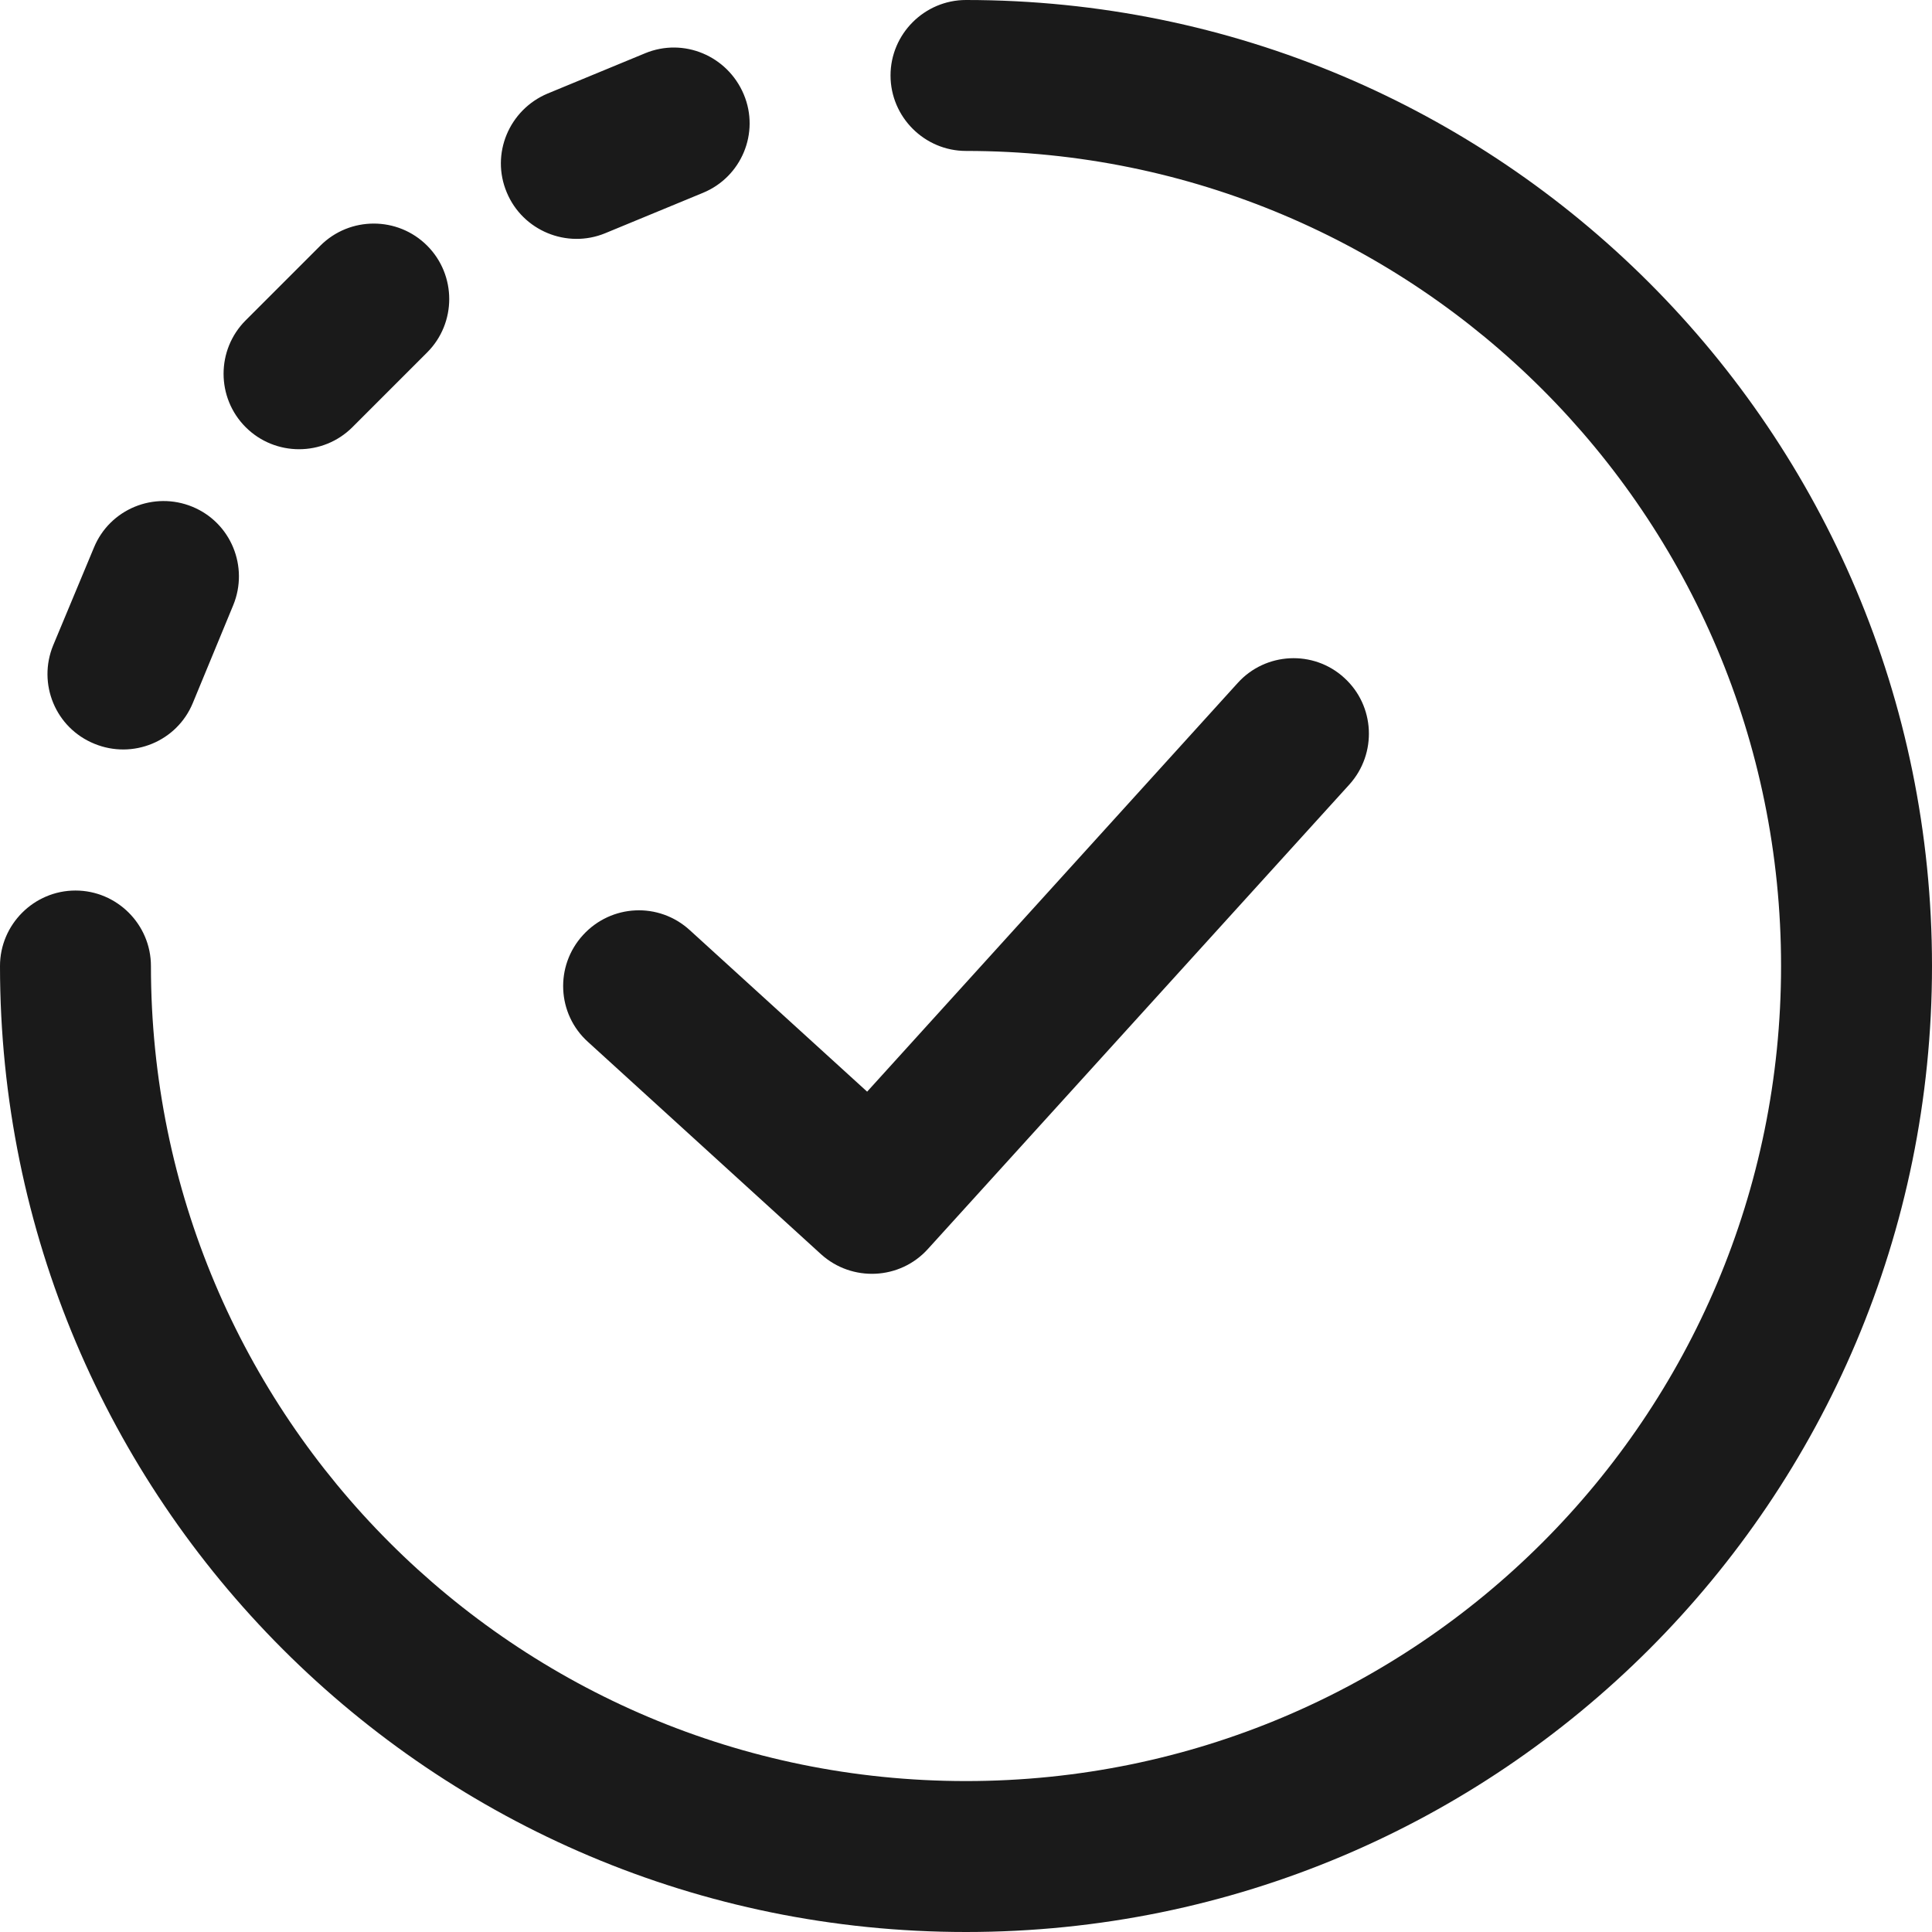
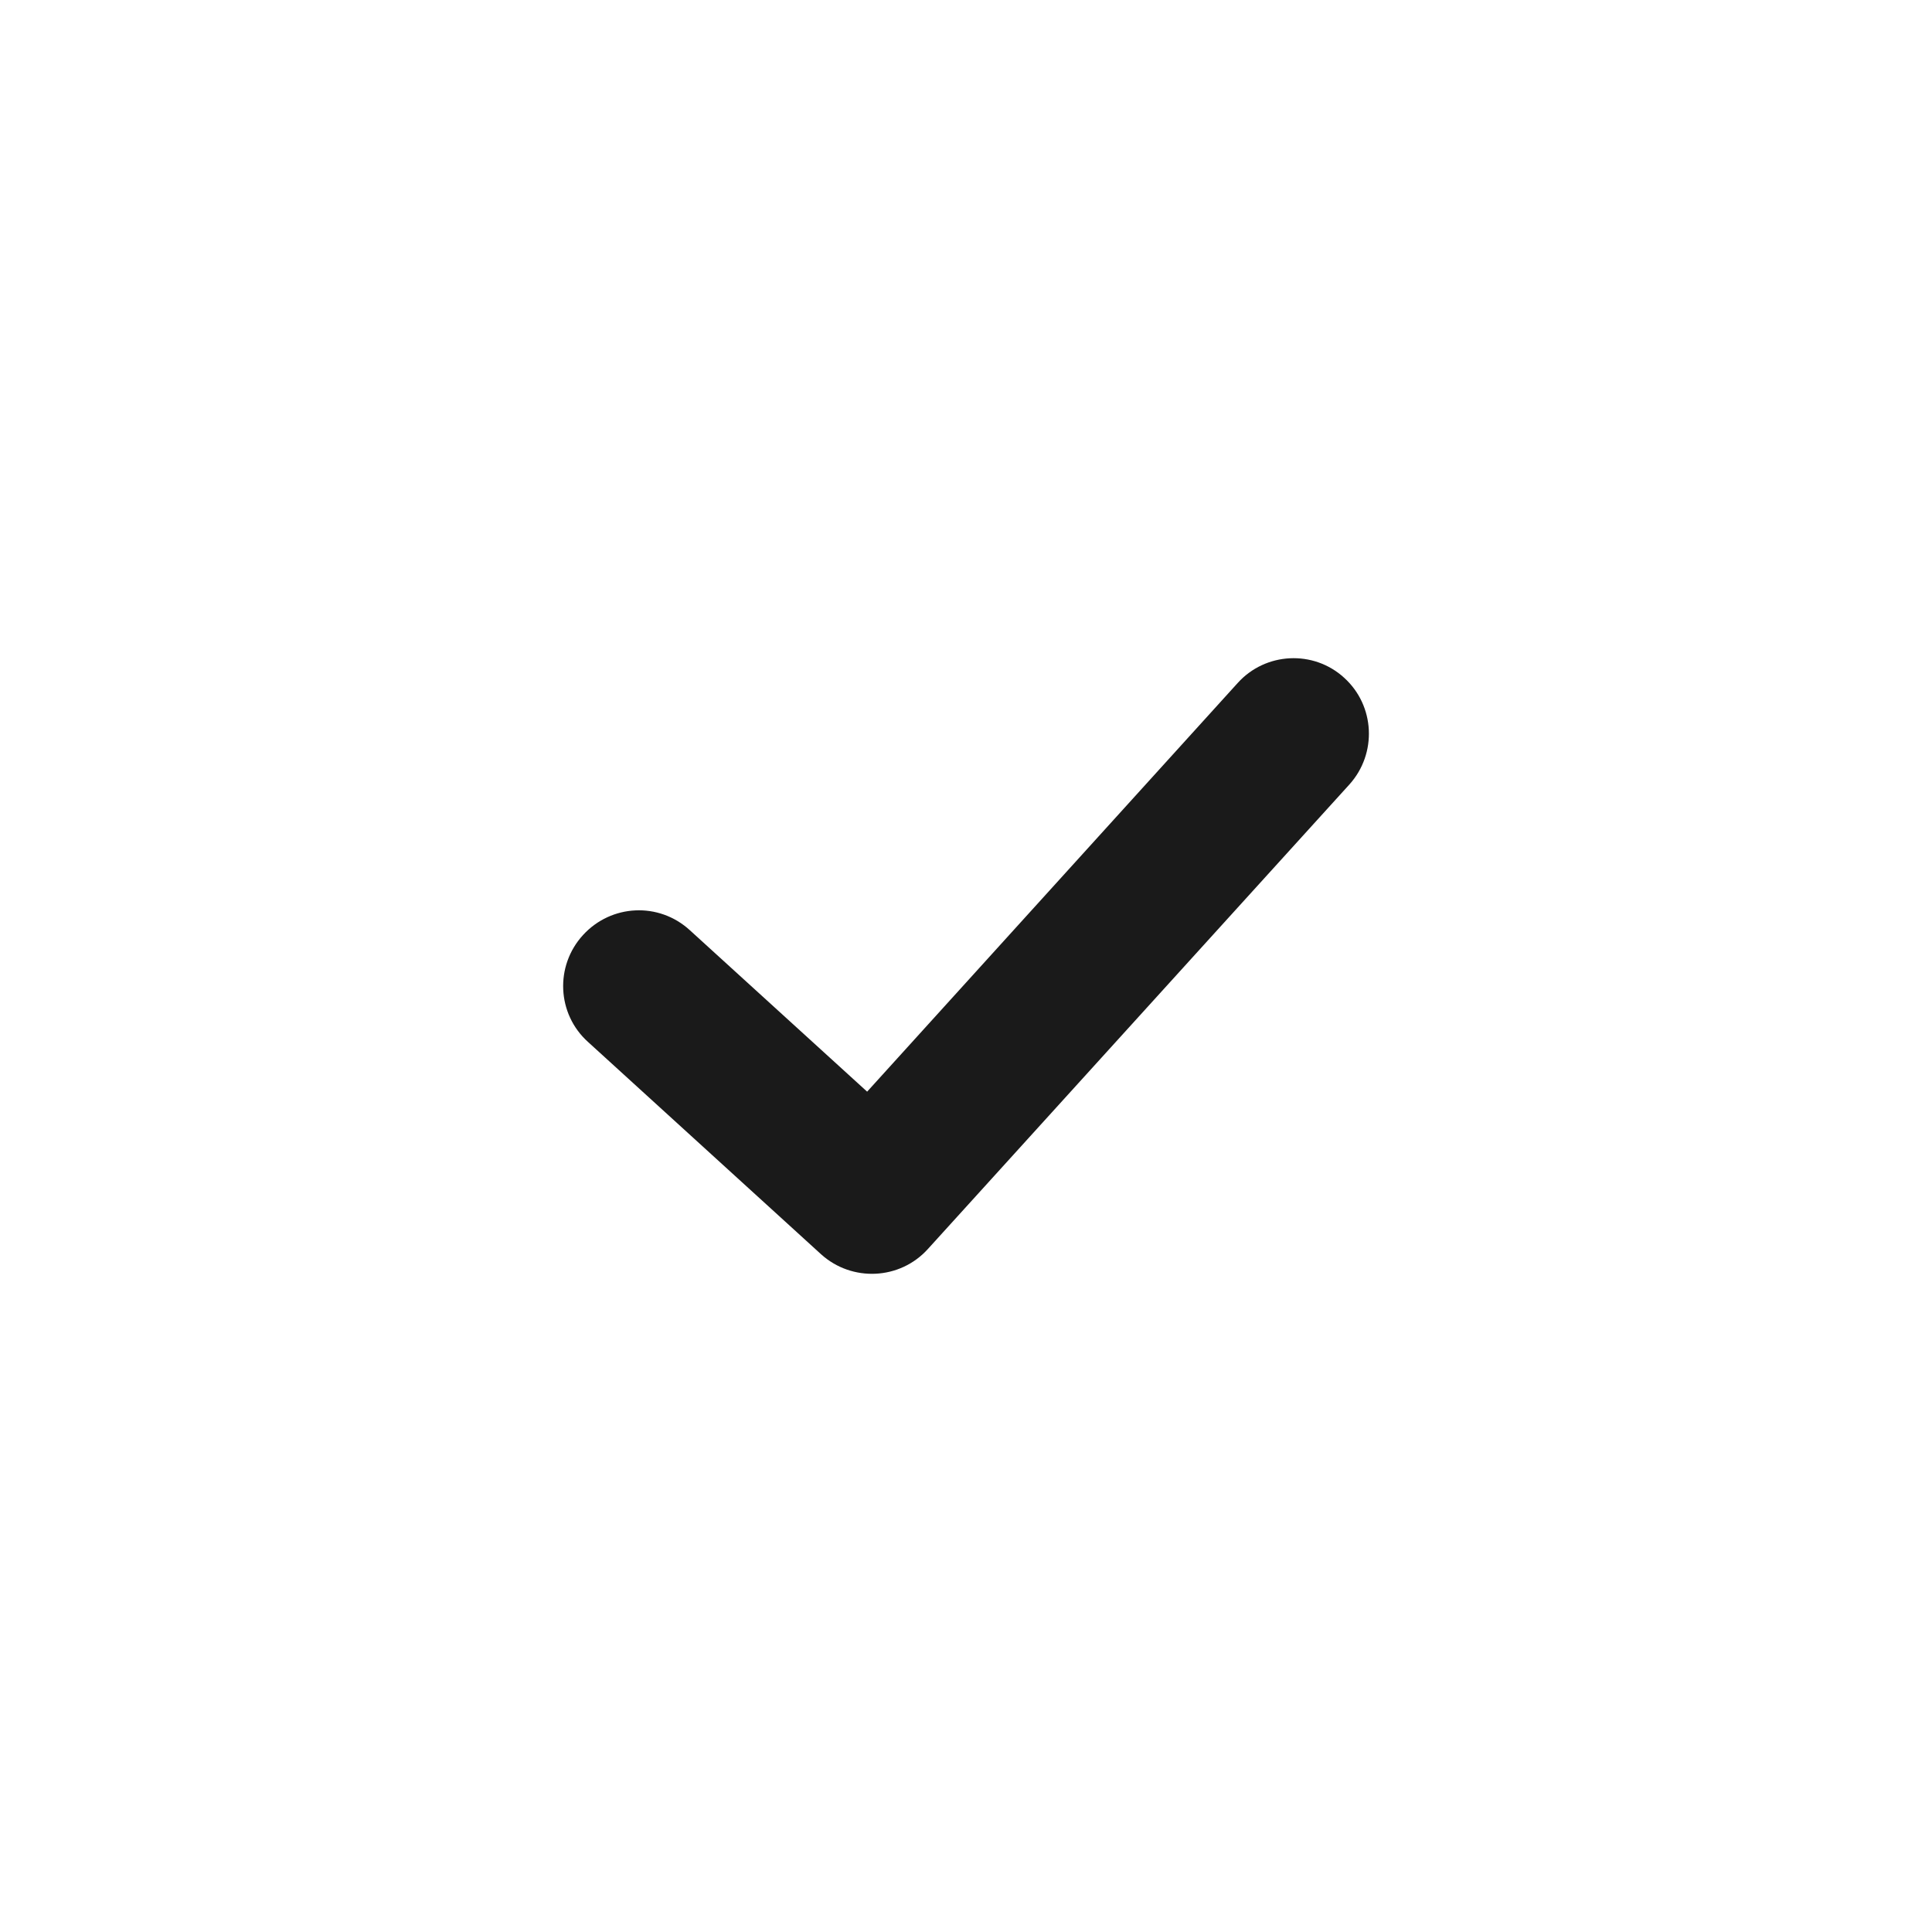
<svg xmlns="http://www.w3.org/2000/svg" version="1.1" id="Capa_1" x="0px" y="0px" width="512px" height="512px" viewBox="0 0 512 512" style="enable-background:new 0 0 512 512;" xml:space="preserve">
  <style type="text/css">
	.st0{fill:#1A1A1A;}
</style>
-   <path class="st0" d="M512,256c0,141.5-114.5,256-256,256S0,397.5,0,256c0-11,9-20,20-20s20,9,20,20c0,119.4,96.6,216,216,216  s216-96.6,216-216S375.4,40,256,40c-11,0-20-9-20-20s9-20,20-20C397.5,0,512,114.5,512,256z M160.4,61.8l25.9-10.7  c10.2-4.2,15.1-15.9,10.8-26.1S181.2,9.9,171,14.1l-25.9,10.7c-10.2,4.3-15.1,16-10.8,26.2C138.5,61.1,150.2,66,160.4,61.8z   M93.4,113.2l19.8-19.8c7.8-7.8,7.8-20.5,0-28.3s-20.5-7.8-28.3,0L65.1,84.9c-7.8,7.8-7.8,20.5,0,28.3S85.6,121,93.4,113.2z   M25,197.1c10.2,4.2,21.9-0.6,26.1-10.8l10.7-25.9c4.2-10.2-0.6-21.9-10.8-26.1c-10.2-4.2-21.9,0.6-26.1,10.8L14.1,171  C9.9,181.2,14.7,192.9,25,197.1z" />
  <path class="st0" d="M356.2,179.6c8.2,7.4,8.8,20.1,1.4,28.3L245.9,331c-7.4,8.2-20.1,8.8-28.3,1.4l-61.8-56.3  c-8.2-7.4-8.8-20.1-1.3-28.3s20.1-8.8,28.3-1.3l47,42.8L328,181C335.4,172.8,348.1,172.2,356.2,179.6z" />
</svg>